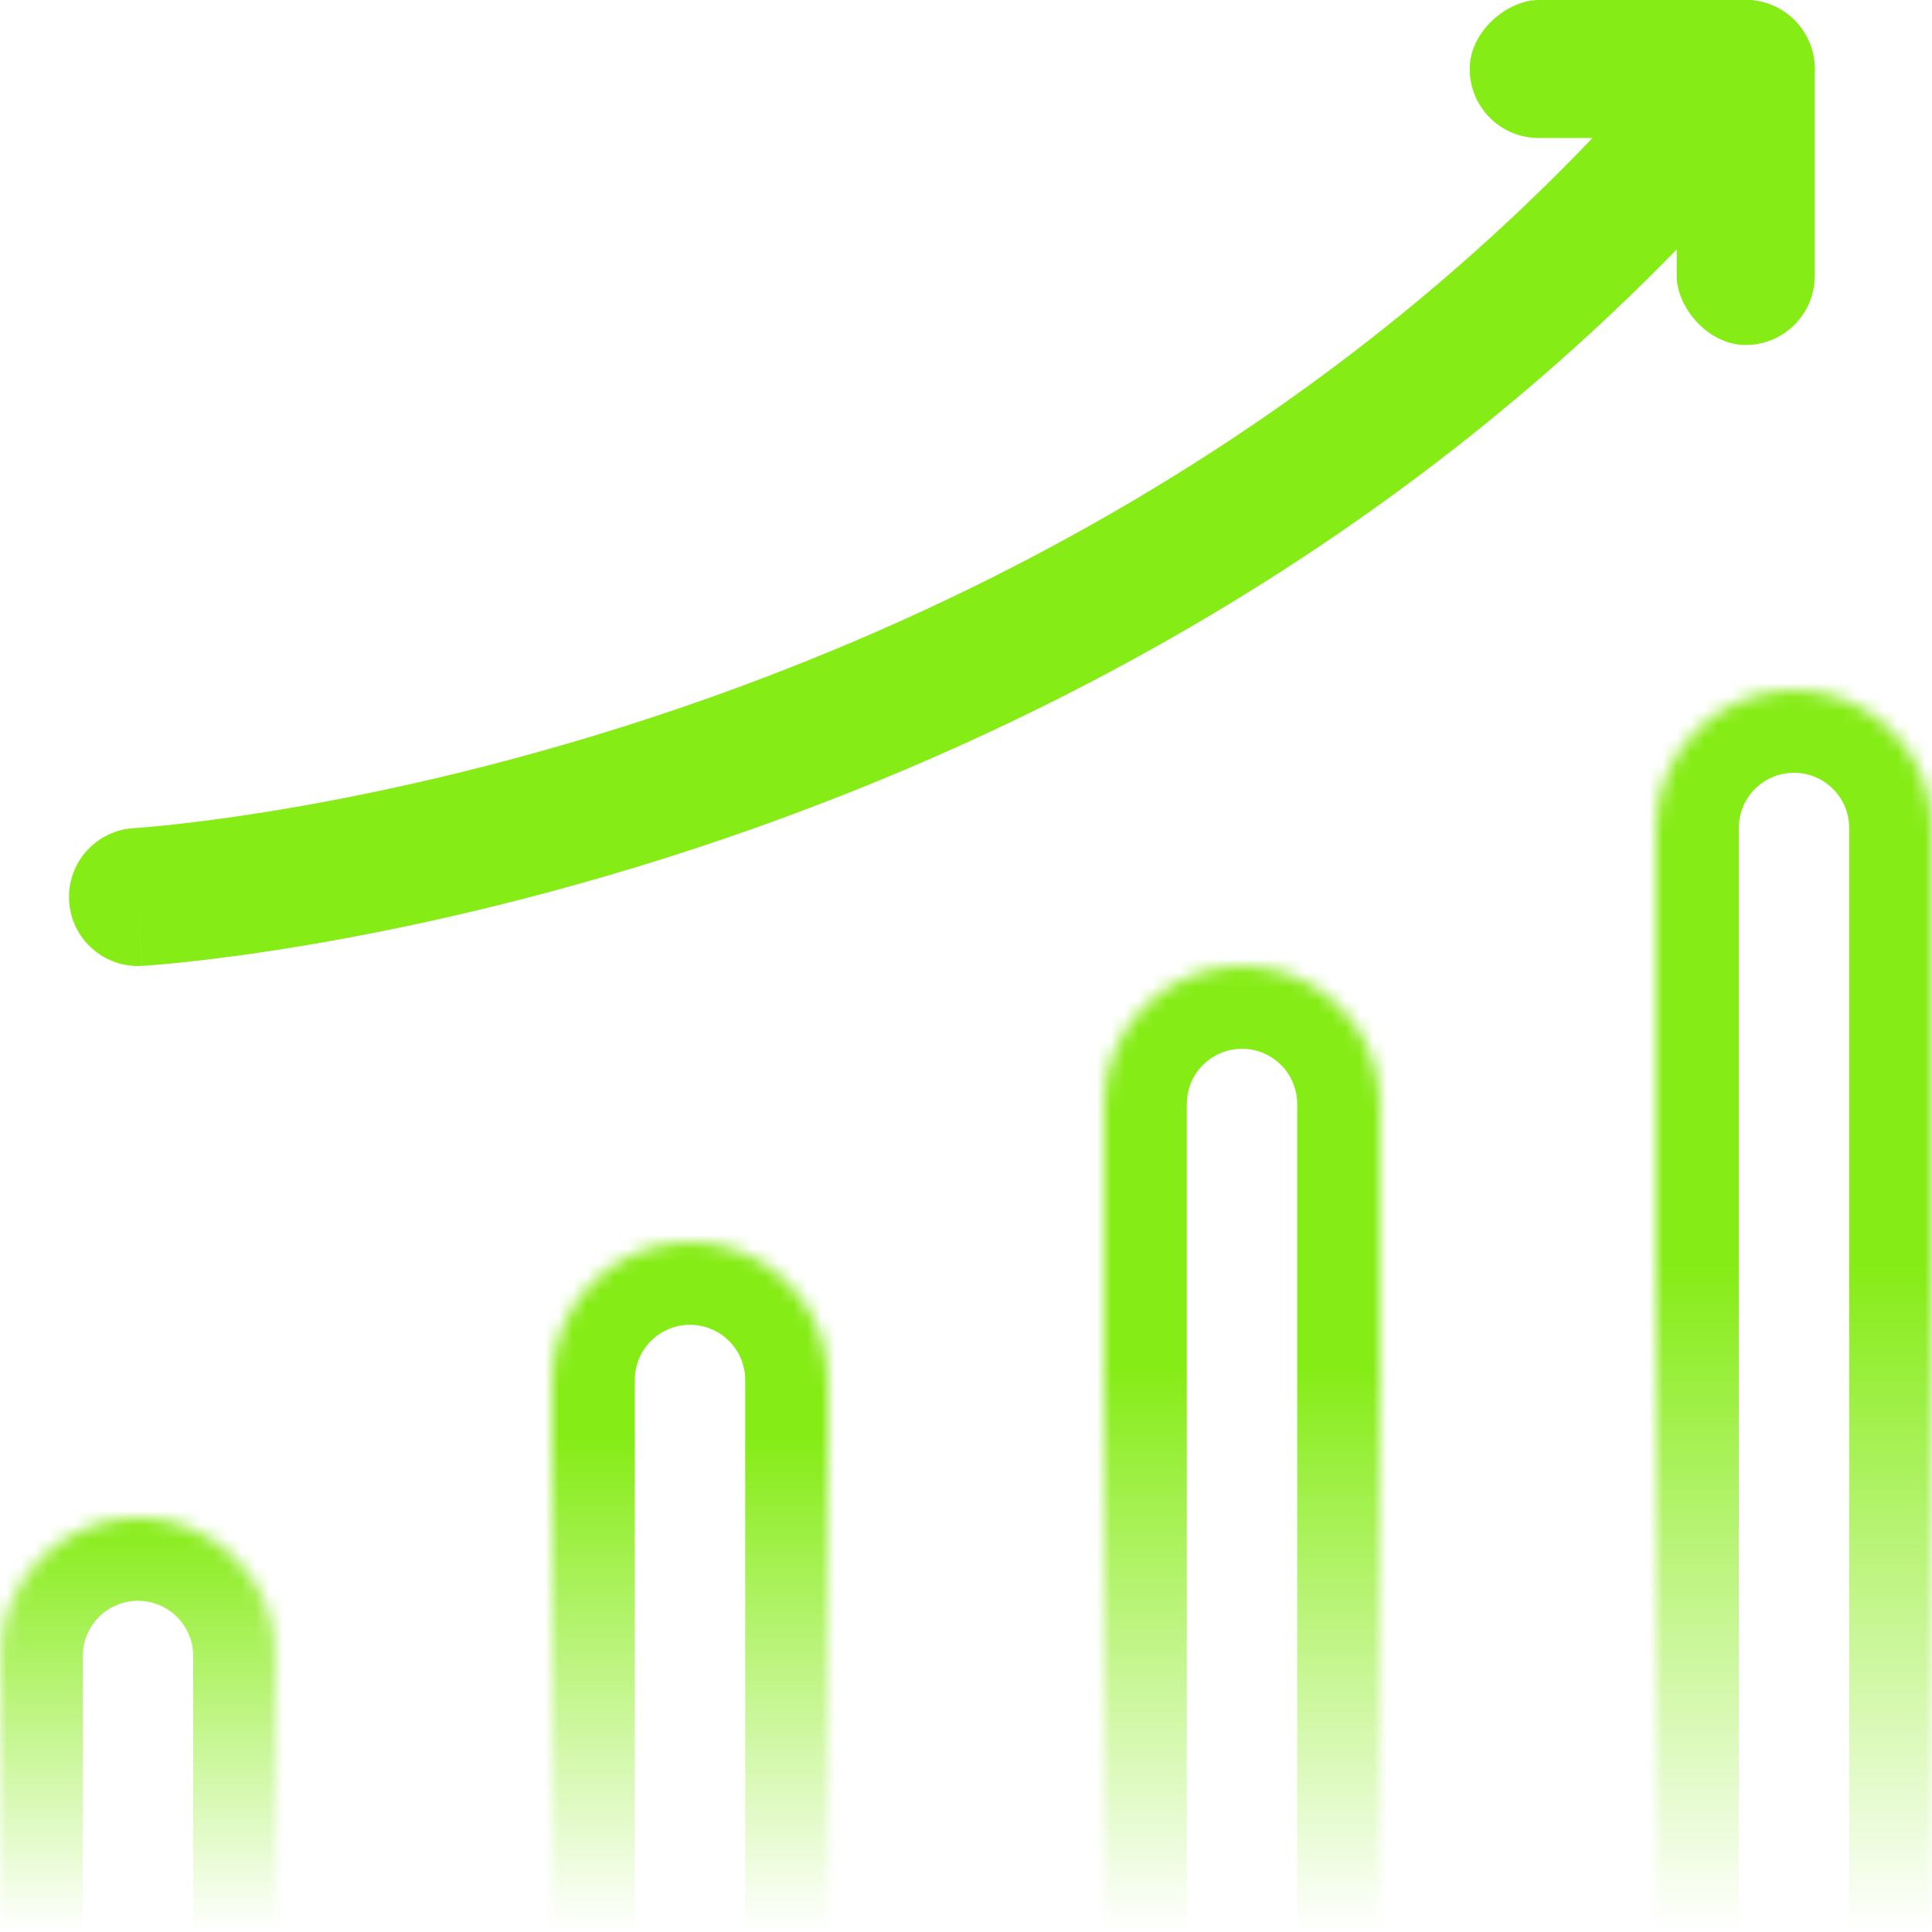
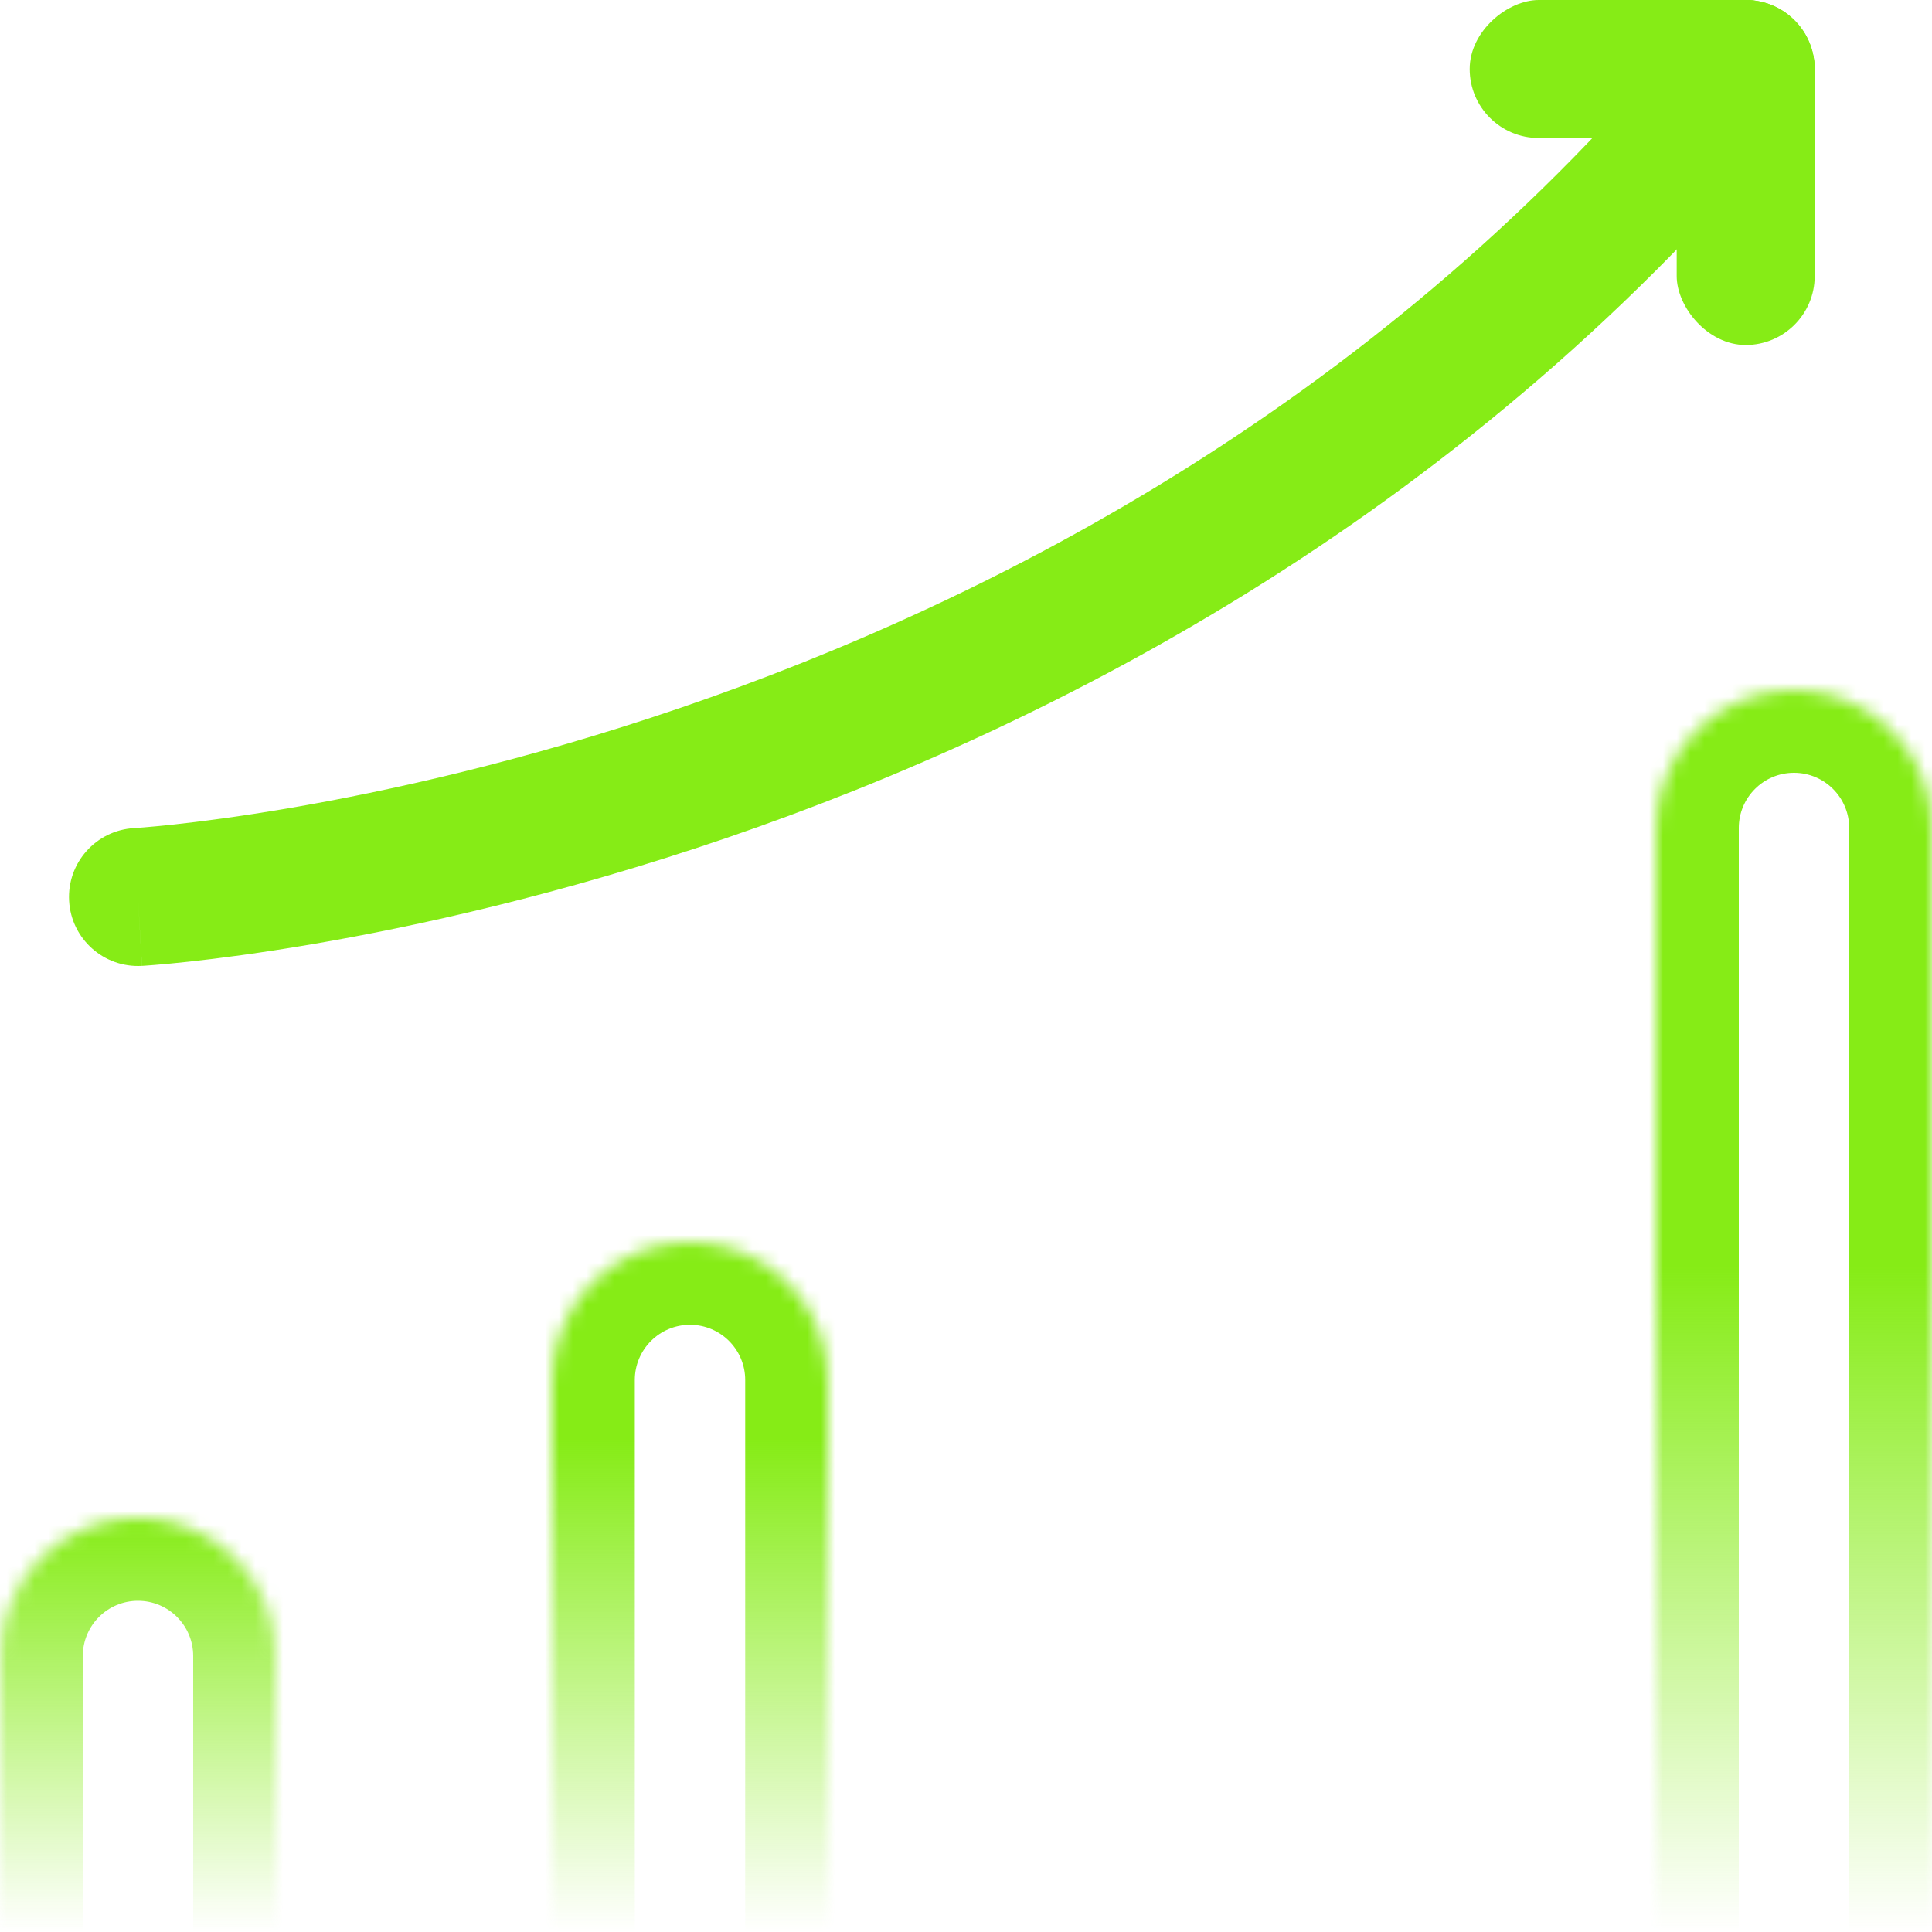
<svg xmlns="http://www.w3.org/2000/svg" width="140" height="140" viewBox="0 0 140 140" fill="none">
  <mask id="path-1-inside-1_229_40" fill="white">
    <path d="M0 120C0 114.477 4.477 110 10 110V110C15.523 110 20 114.477 20 120V140H0V120Z" />
  </mask>
  <path d="M-6 120C-6 111.163 1.163 104 10 104C18.837 104 26 111.163 26 120H14C14 117.791 12.209 116 10 116C7.791 116 6 117.791 6 120H-6ZM20 140H0H20ZM-6 140V120C-6 111.163 1.163 104 10 104V116C7.791 116 6 117.791 6 120V140H-6ZM10 104C18.837 104 26 111.163 26 120V140H14V120C14 117.791 12.209 116 10 116V104Z" fill="url(#paint0_linear_229_40)" mask="url(#path-1-inside-1_229_40)" />
  <mask id="path-3-inside-2_229_40" fill="white">
    <path d="M40 100C40 94.477 44.477 90 50 90V90C55.523 90 60 94.477 60 100V140H40V100Z" />
  </mask>
  <path d="M34 100C34 91.163 41.163 84 50 84C58.837 84 66 91.163 66 100H54C54 97.791 52.209 96 50 96C47.791 96 46 97.791 46 100H34ZM60 140H40H60ZM34 140V100C34 91.163 41.163 84 50 84V96C47.791 96 46 97.791 46 100V140H34ZM50 84C58.837 84 66 91.163 66 100V140H54V100C54 97.791 52.209 96 50 96V84Z" fill="url(#paint1_linear_229_40)" mask="url(#path-3-inside-2_229_40)" />
  <mask id="path-5-inside-3_229_40" fill="white">
-     <path d="M80 80C80 74.477 84.477 70 90 70V70C95.523 70 100 74.477 100 80V140H80V80Z" />
-   </mask>
-   <path d="M74 80C74 71.163 81.163 64 90 64C98.837 64 106 71.163 106 80H94C94 77.791 92.209 76 90 76C87.791 76 86 77.791 86 80H74ZM100 140H80H100ZM74 140V80C74 71.163 81.163 64 90 64V76C87.791 76 86 77.791 86 80V140H74ZM90 64C98.837 64 106 71.163 106 80V140H94V80C94 77.791 92.209 76 90 76V64Z" fill="url(#paint2_linear_229_40)" mask="url(#path-5-inside-3_229_40)" />
+     </mask>
  <mask id="path-7-inside-4_229_40" fill="white">
    <path d="M120 60C120 54.477 124.477 50 130 50V50C135.523 50 140 54.477 140 60V140H120V60Z" />
  </mask>
-   <path d="M114 60C114 51.163 121.163 44 130 44C138.837 44 146 51.163 146 60H134C134 57.791 132.209 56 130 56C127.791 56 126 57.791 126 60H114ZM140 140H120H140ZM114 140V60C114 51.163 121.163 44 130 44V56C127.791 56 126 57.791 126 60V140H114ZM130 44C138.837 44 146 51.163 146 60V140H134V60C134 57.791 132.209 56 130 56V44Z" fill="url(#paint3_linear_229_40)" mask="url(#path-7-inside-4_229_40)" />
+   <path d="M114 60C114 51.163 121.163 44 130 44C138.837 44 146 51.163 146 60H134C134 57.791 132.209 56 130 56C127.791 56 126 57.791 126 60H114ZM140 140H120H140ZM114 140V60C114 51.163 121.163 44 130 44V56C127.791 56 126 57.791 126 60V140H114M130 44C138.837 44 146 51.163 146 60V140H134V60C134 57.791 132.209 56 130 56V44Z" fill="url(#paint3_linear_229_40)" mask="url(#path-7-inside-4_229_40)" />
  <path d="M9.717 60.008C6.96 60.164 4.852 62.526 5.008 65.283C5.164 68.04 7.526 70.148 10.283 69.992L9.717 60.008ZM130.364 8.174C132.116 6.04 131.808 2.889 129.674 1.136C127.54 -0.616 124.389 -0.308 122.636 1.826L130.364 8.174ZM10 65C10.283 69.992 10.285 69.992 10.288 69.992C10.289 69.992 10.291 69.992 10.294 69.991C10.298 69.991 10.304 69.991 10.311 69.99C10.324 69.99 10.342 69.989 10.364 69.987C10.408 69.984 10.469 69.98 10.547 69.975C10.702 69.964 10.924 69.948 11.209 69.925C11.779 69.879 12.603 69.804 13.658 69.69C15.768 69.461 18.802 69.072 22.575 68.429C30.116 67.142 40.633 64.833 52.619 60.731C76.564 52.535 106.597 37.107 130.364 8.174L122.636 1.826C100.403 28.893 72.186 43.465 49.381 51.269C37.992 55.167 28.009 57.358 20.894 58.571C17.338 59.178 14.506 59.539 12.58 59.748C11.618 59.852 10.882 59.918 10.397 59.958C10.155 59.978 9.975 59.991 9.86 59.999C9.803 60.003 9.762 60.005 9.738 60.007C9.726 60.007 9.718 60.008 9.715 60.008C9.713 60.008 9.712 60.008 9.713 60.008C9.713 60.008 9.714 60.008 9.714 60.008C9.715 60.008 9.717 60.008 10 65Z" fill="#86EC16" />
  <rect x="121.5" width="10" height="25" rx="5" fill="#86EC16" />
  <rect x="131.5" width="10" height="25" rx="5" transform="rotate(90 131.5 0)" fill="#86EC16" />
  <defs>
    <linearGradient id="paint0_linear_229_40" x1="10" y1="110" x2="10" y2="140" gradientUnits="userSpaceOnUse">
      <stop stop-color="#86EC16" />
      <stop offset="0" stop-color="#86EC17" />
      <stop offset="1" stop-color="#86EC16" stop-opacity="0" />
      <stop offset="1" stop-color="#C4C4C4" />
    </linearGradient>
    <linearGradient id="paint1_linear_229_40" x1="50" y1="90" x2="50" y2="140" gradientUnits="userSpaceOnUse">
      <stop offset="0.286" stop-color="#86EC16" />
      <stop offset="1" stop-color="#86EC16" stop-opacity="0" />
    </linearGradient>
    <linearGradient id="paint2_linear_229_40" x1="90" y1="70" x2="90" y2="140" gradientUnits="userSpaceOnUse">
      <stop offset="0.417" stop-color="#86EC16" />
      <stop offset="1" stop-color="#86EC16" stop-opacity="0" />
    </linearGradient>
    <linearGradient id="paint3_linear_229_40" x1="130" y1="50" x2="130" y2="140" gradientUnits="userSpaceOnUse">
      <stop offset="0.464" stop-color="#86EC16" />
      <stop offset="1" stop-color="#86EC16" stop-opacity="0" />
    </linearGradient>
  </defs>
</svg>